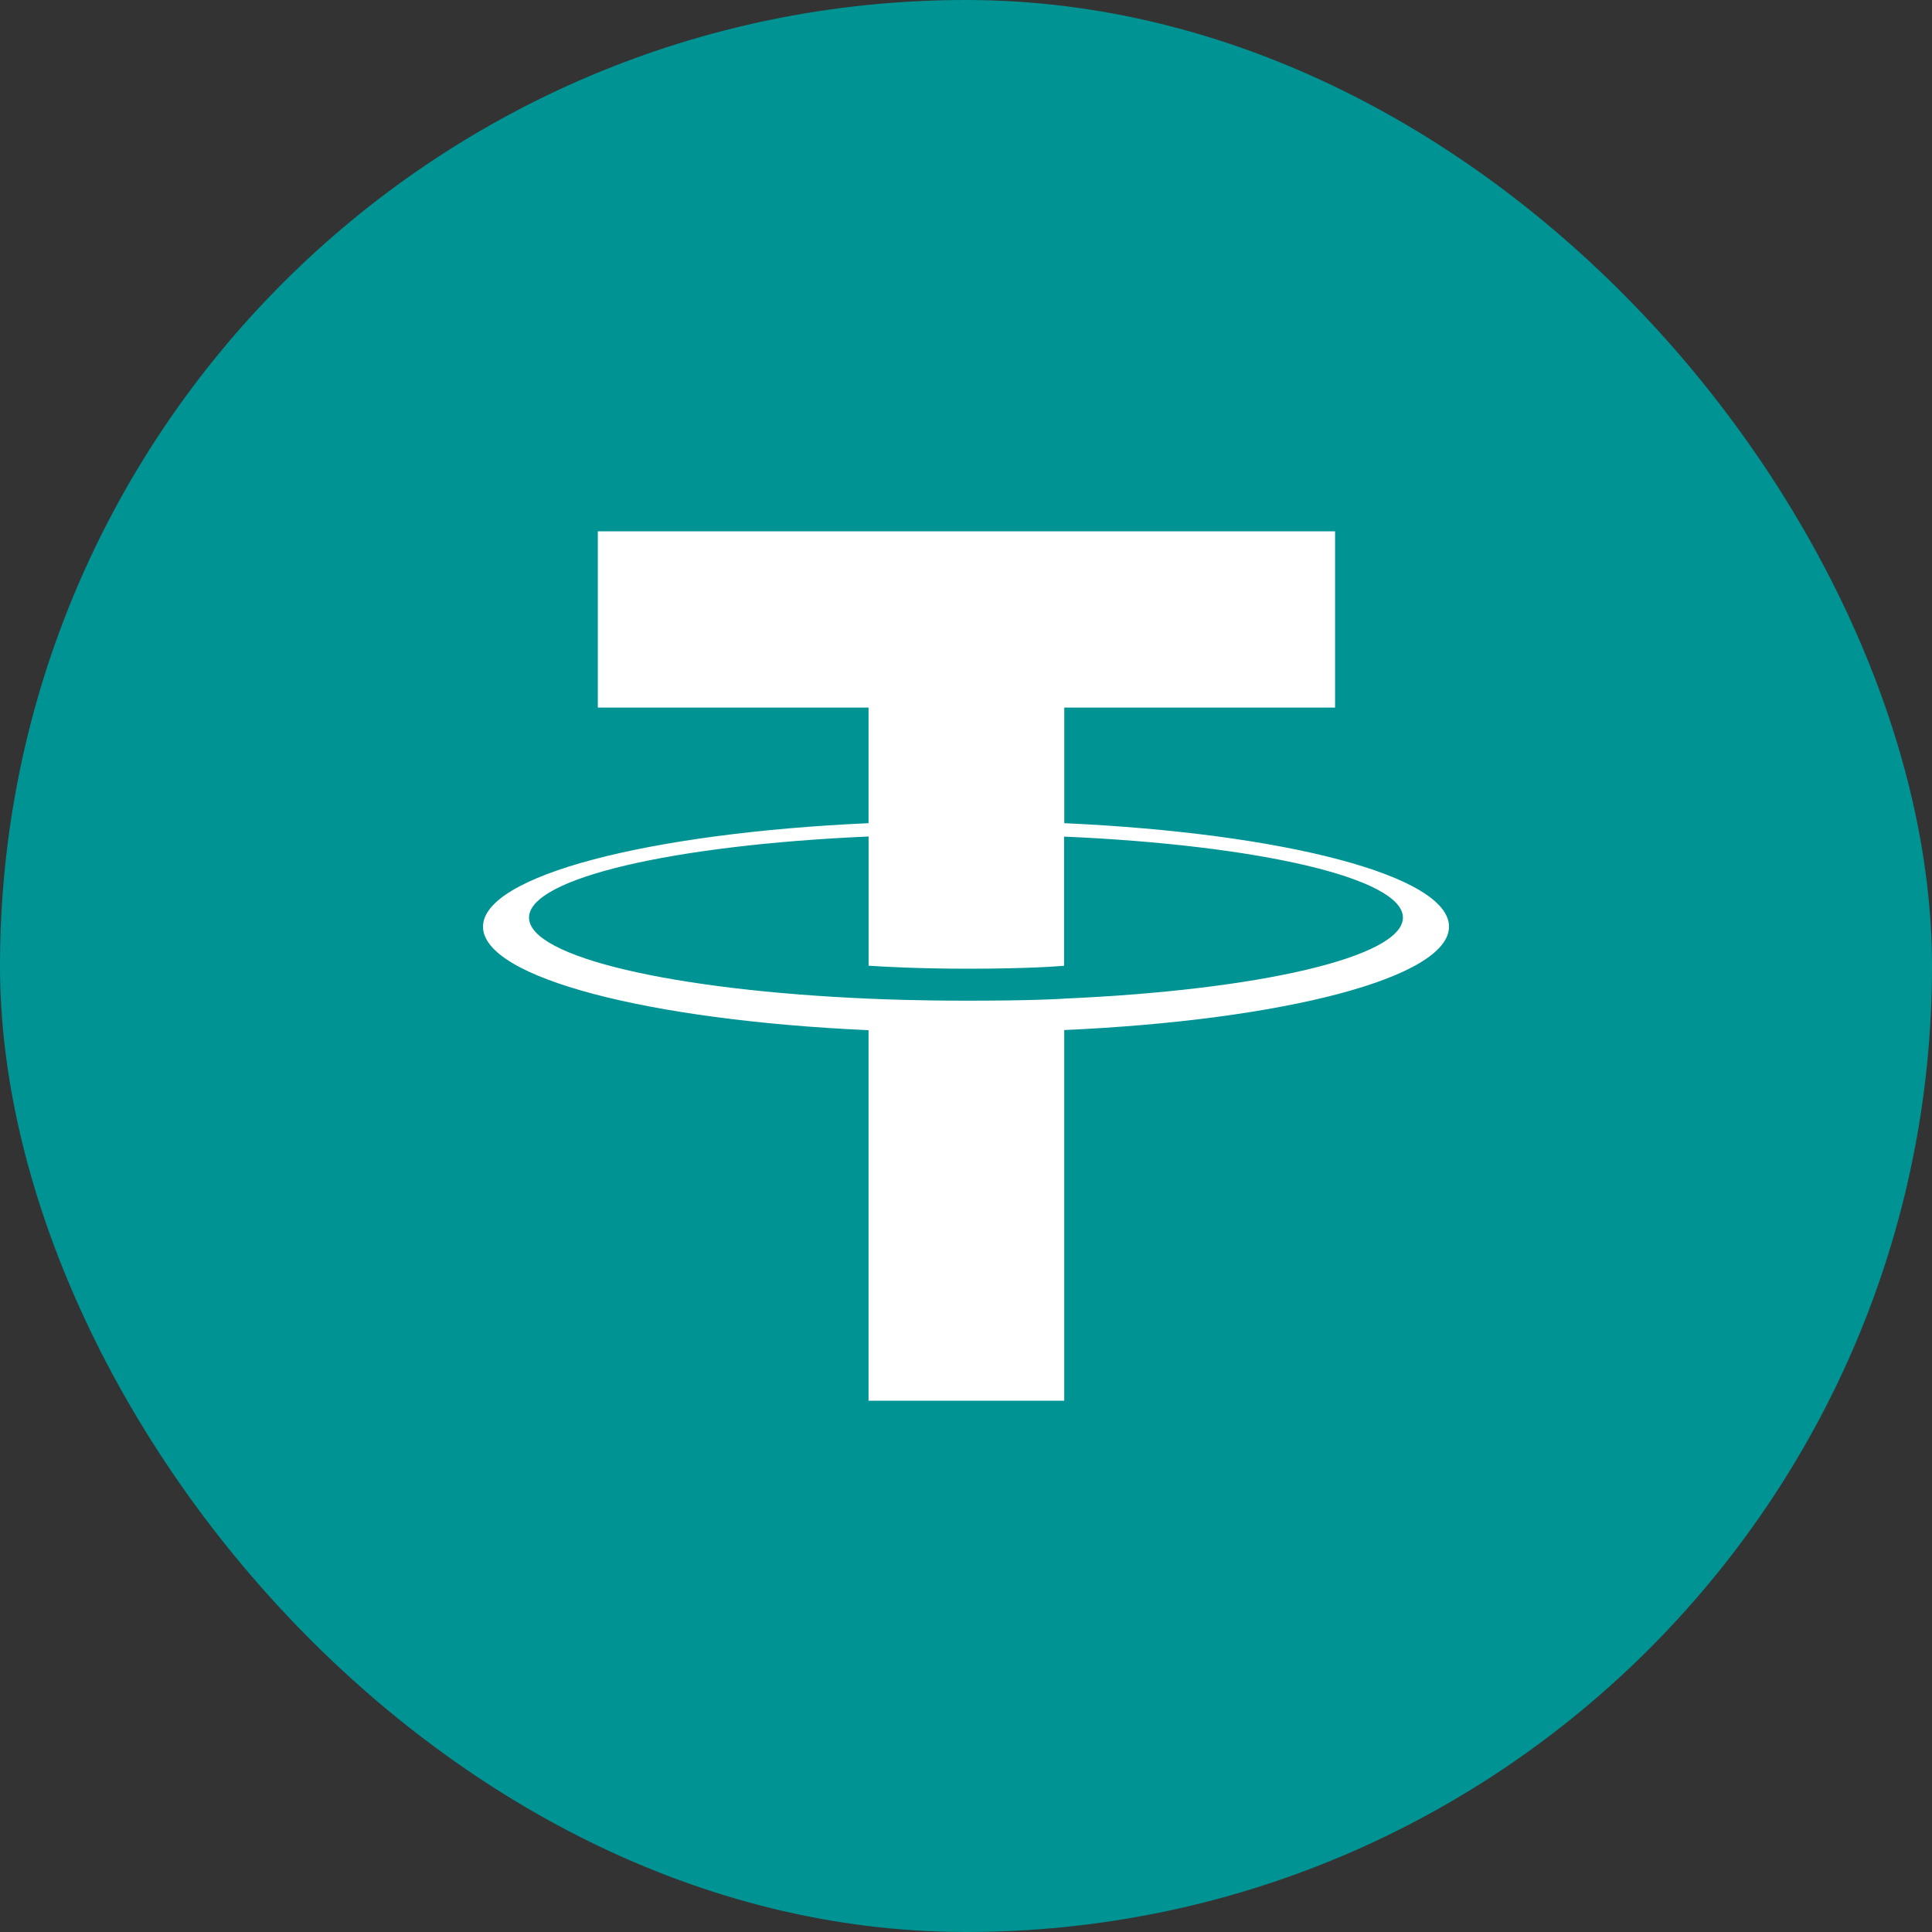
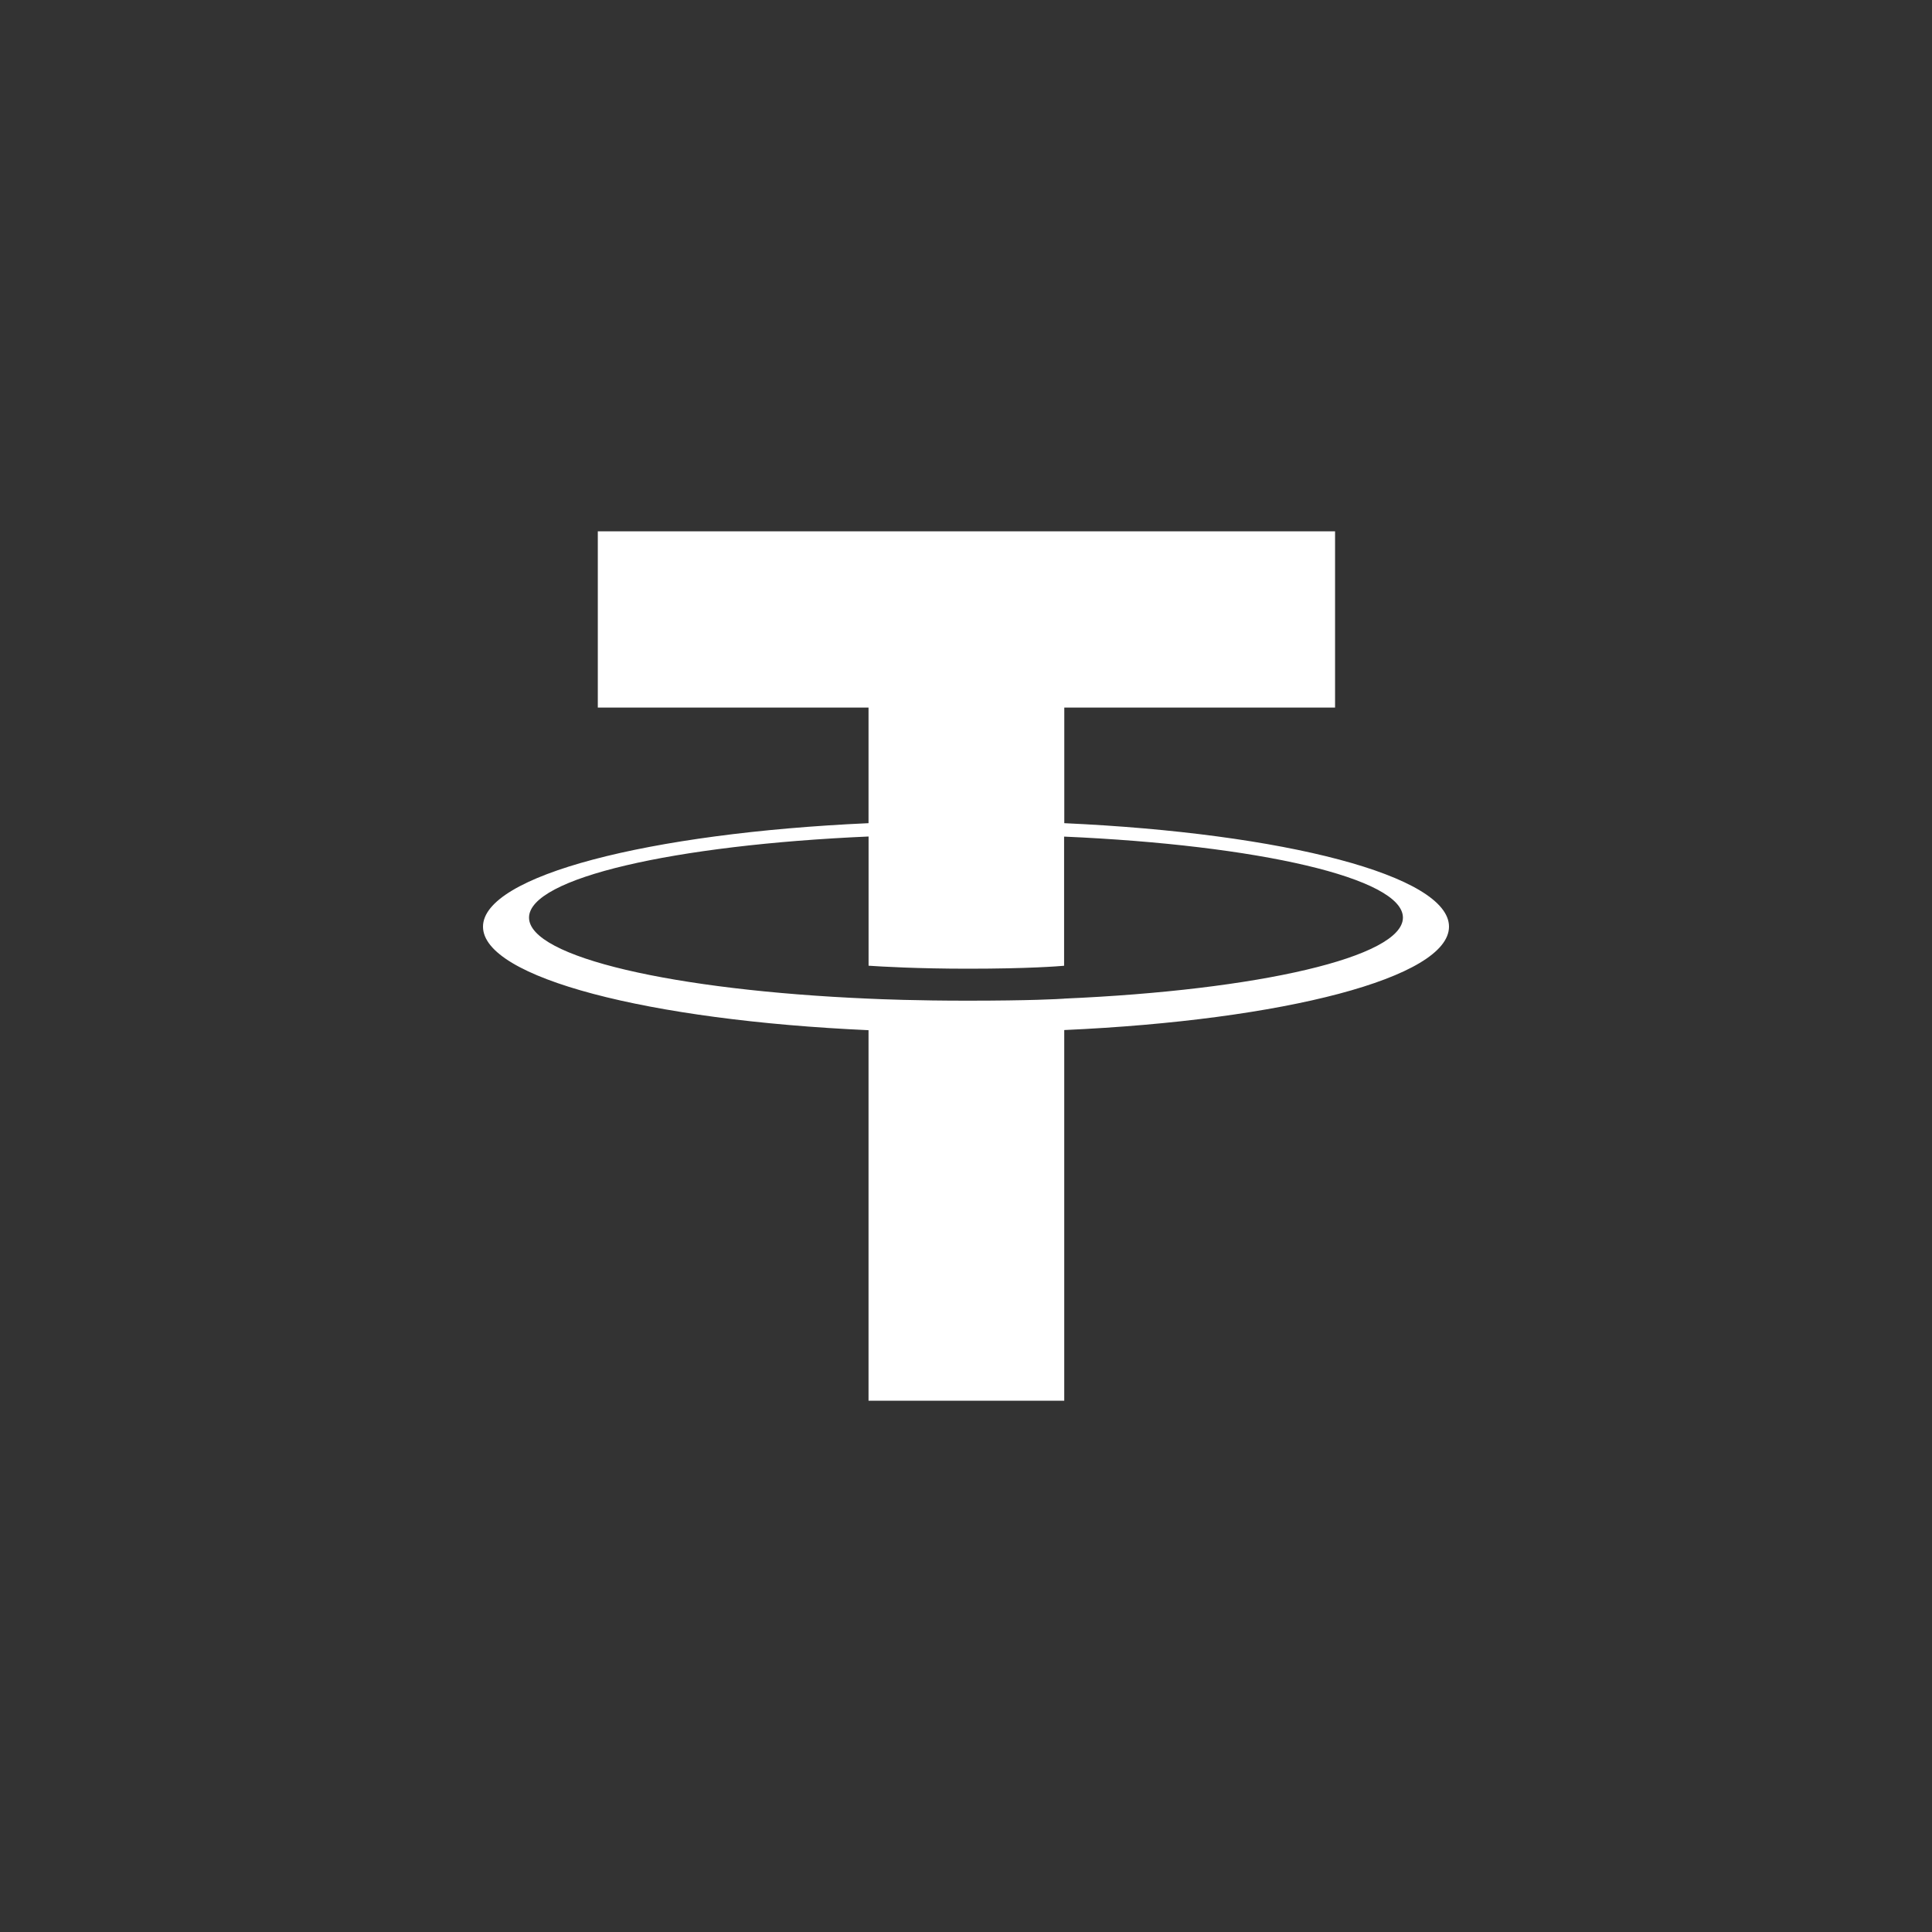
<svg xmlns="http://www.w3.org/2000/svg" width="40" height="40" viewBox="0 0 40 40" fill="none">
  <rect x="0" y="0" width="40" height="40" fill="#333333" stroke="none" />
-   <rect width="40" height="40" rx="20" fill="#009393" />
  <path fill-rule="evenodd" clip-rule="evenodd" d="M22.035 20.676C21.921 20.684 21.334 20.718 20.024 20.718C18.982 20.718 18.243 20.688 17.983 20.676C13.958 20.503 10.953 19.818 10.953 18.998C10.953 18.178 13.958 17.495 17.983 17.319V19.994C18.247 20.012 19 20.056 20.042 20.056C21.292 20.056 21.918 20.005 22.031 19.995V17.321C26.048 17.496 29.046 18.18 29.046 18.998C29.046 19.816 26.049 20.501 22.031 20.675L22.035 20.676ZM22.035 17.044V14.65H27.641V11H12.377V14.65H17.982V17.043C13.426 17.248 10 18.13 10 19.186C10 20.243 13.426 21.124 17.982 21.329V29H22.034V21.326C26.579 21.122 30 20.241 30 19.185C30 18.13 26.582 17.249 22.034 17.043L22.035 17.044Z" fill="white" />
</svg>